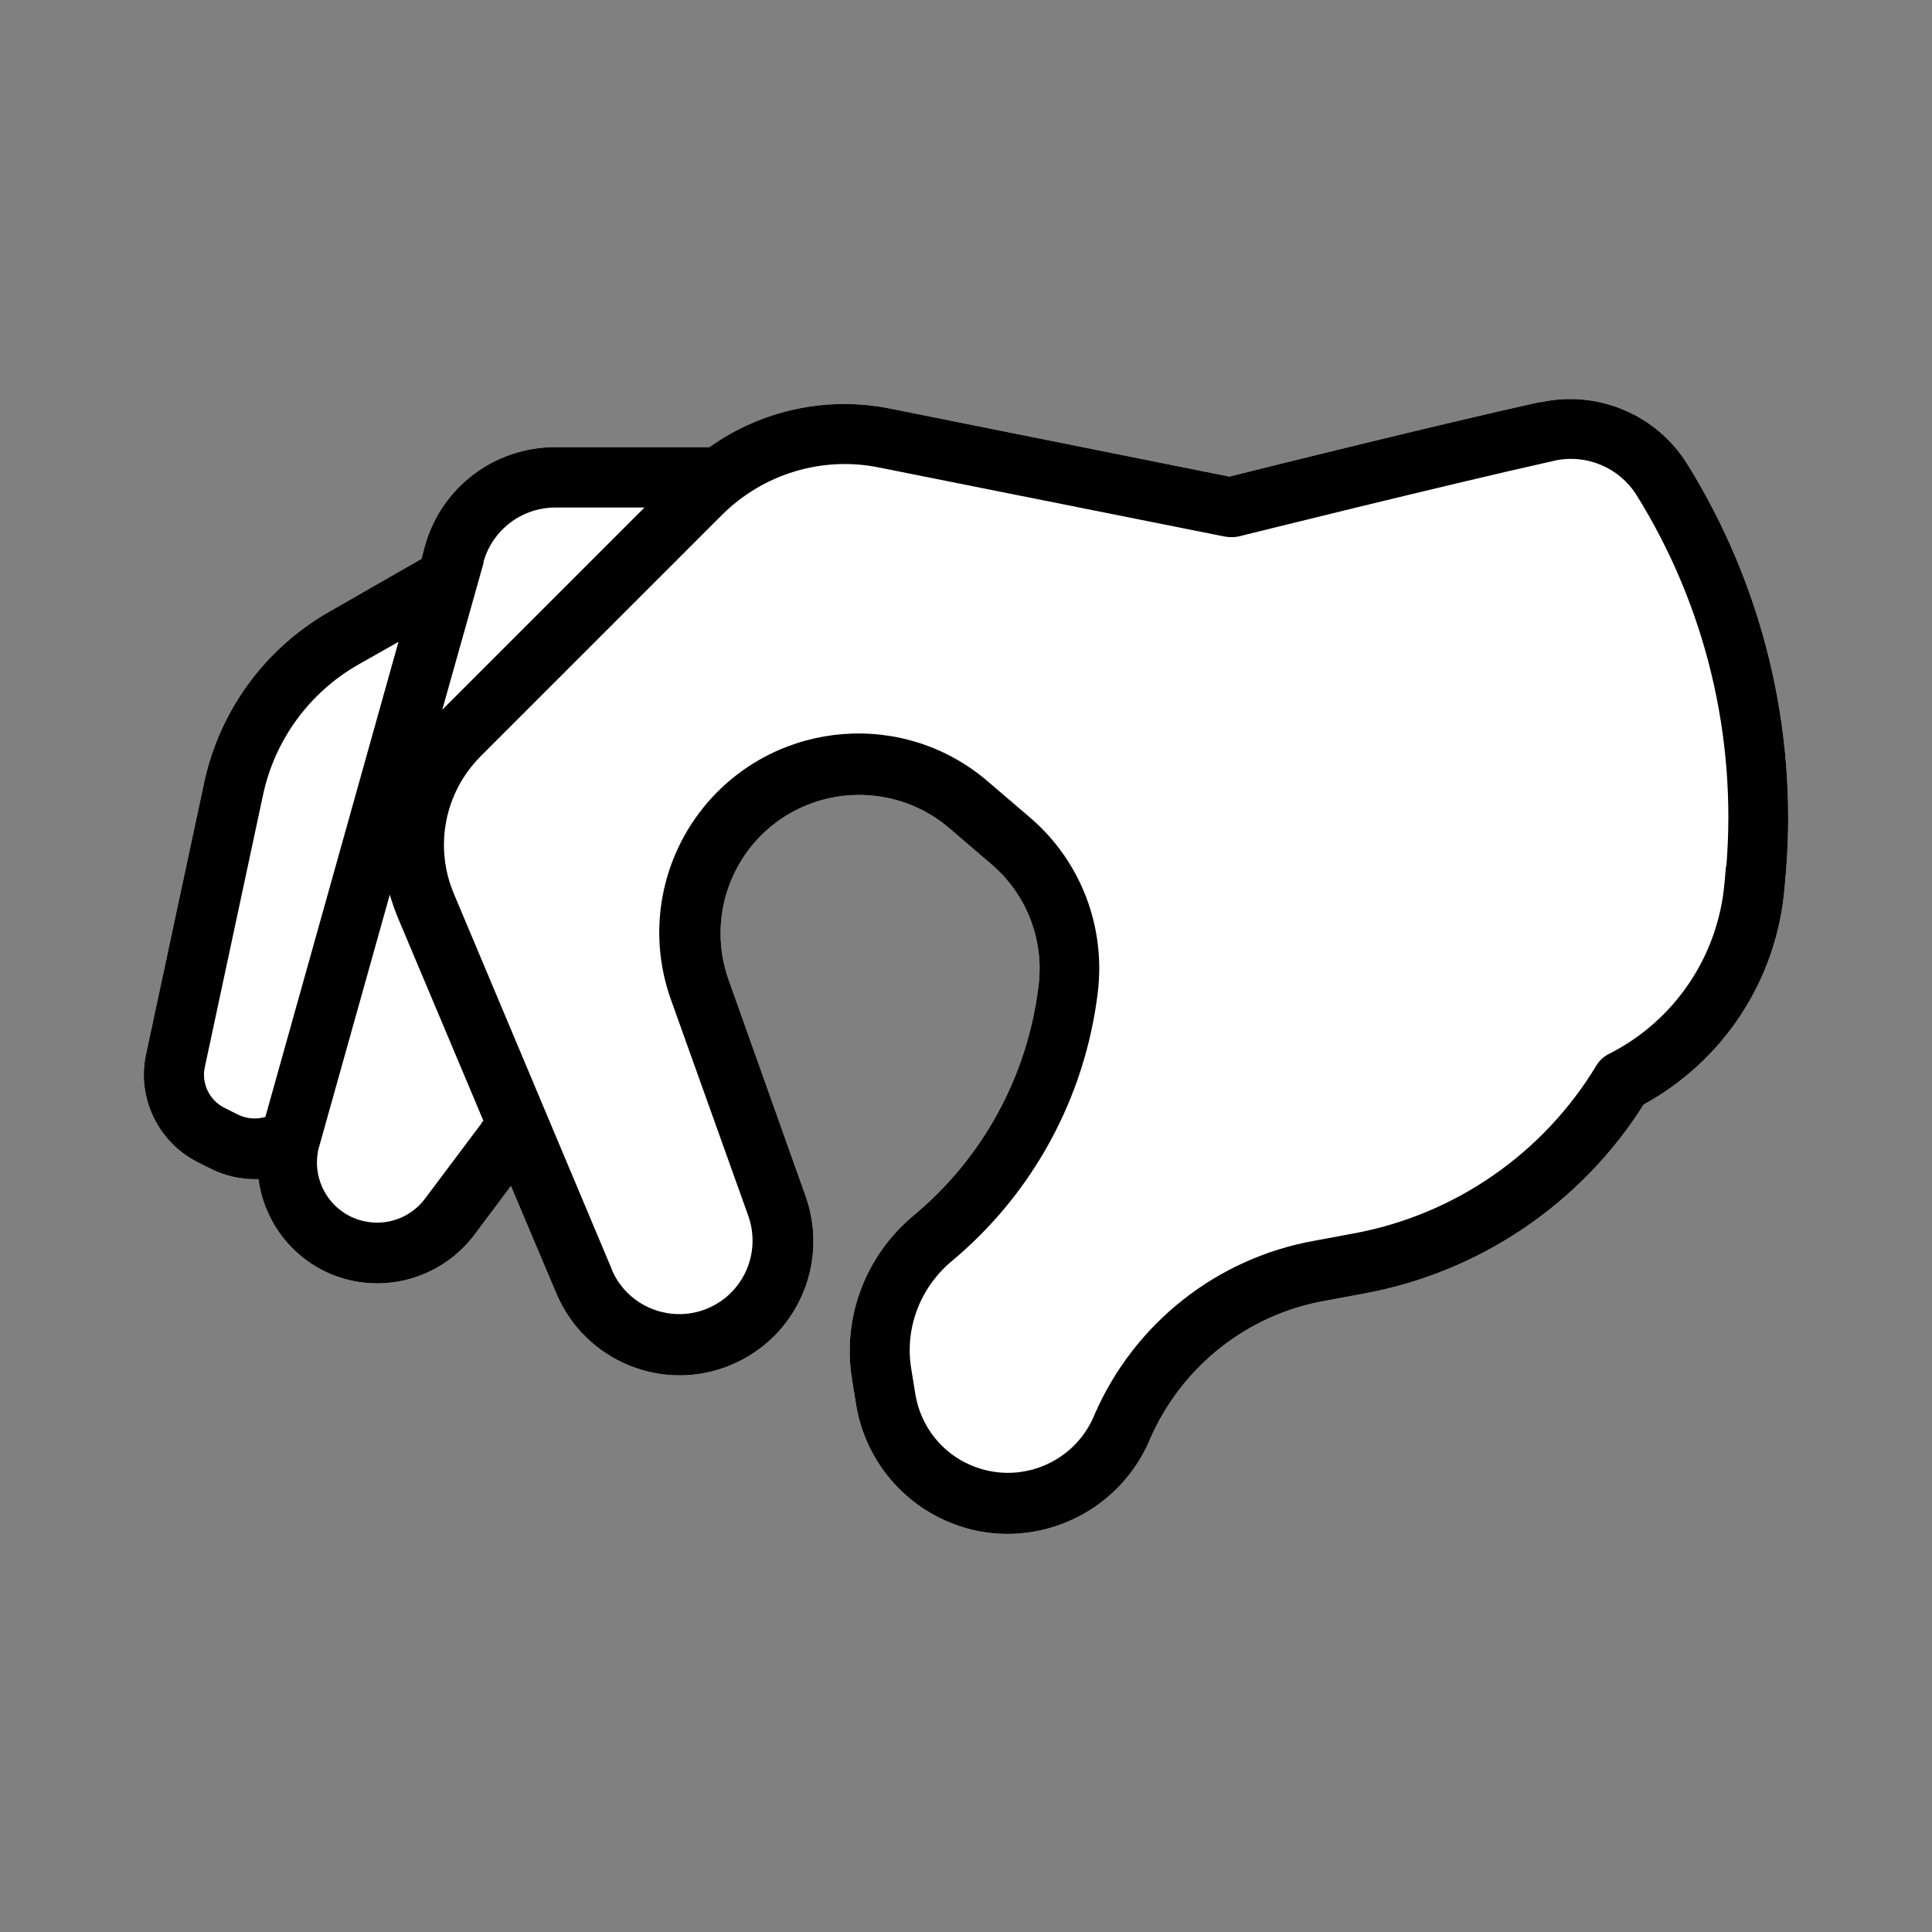
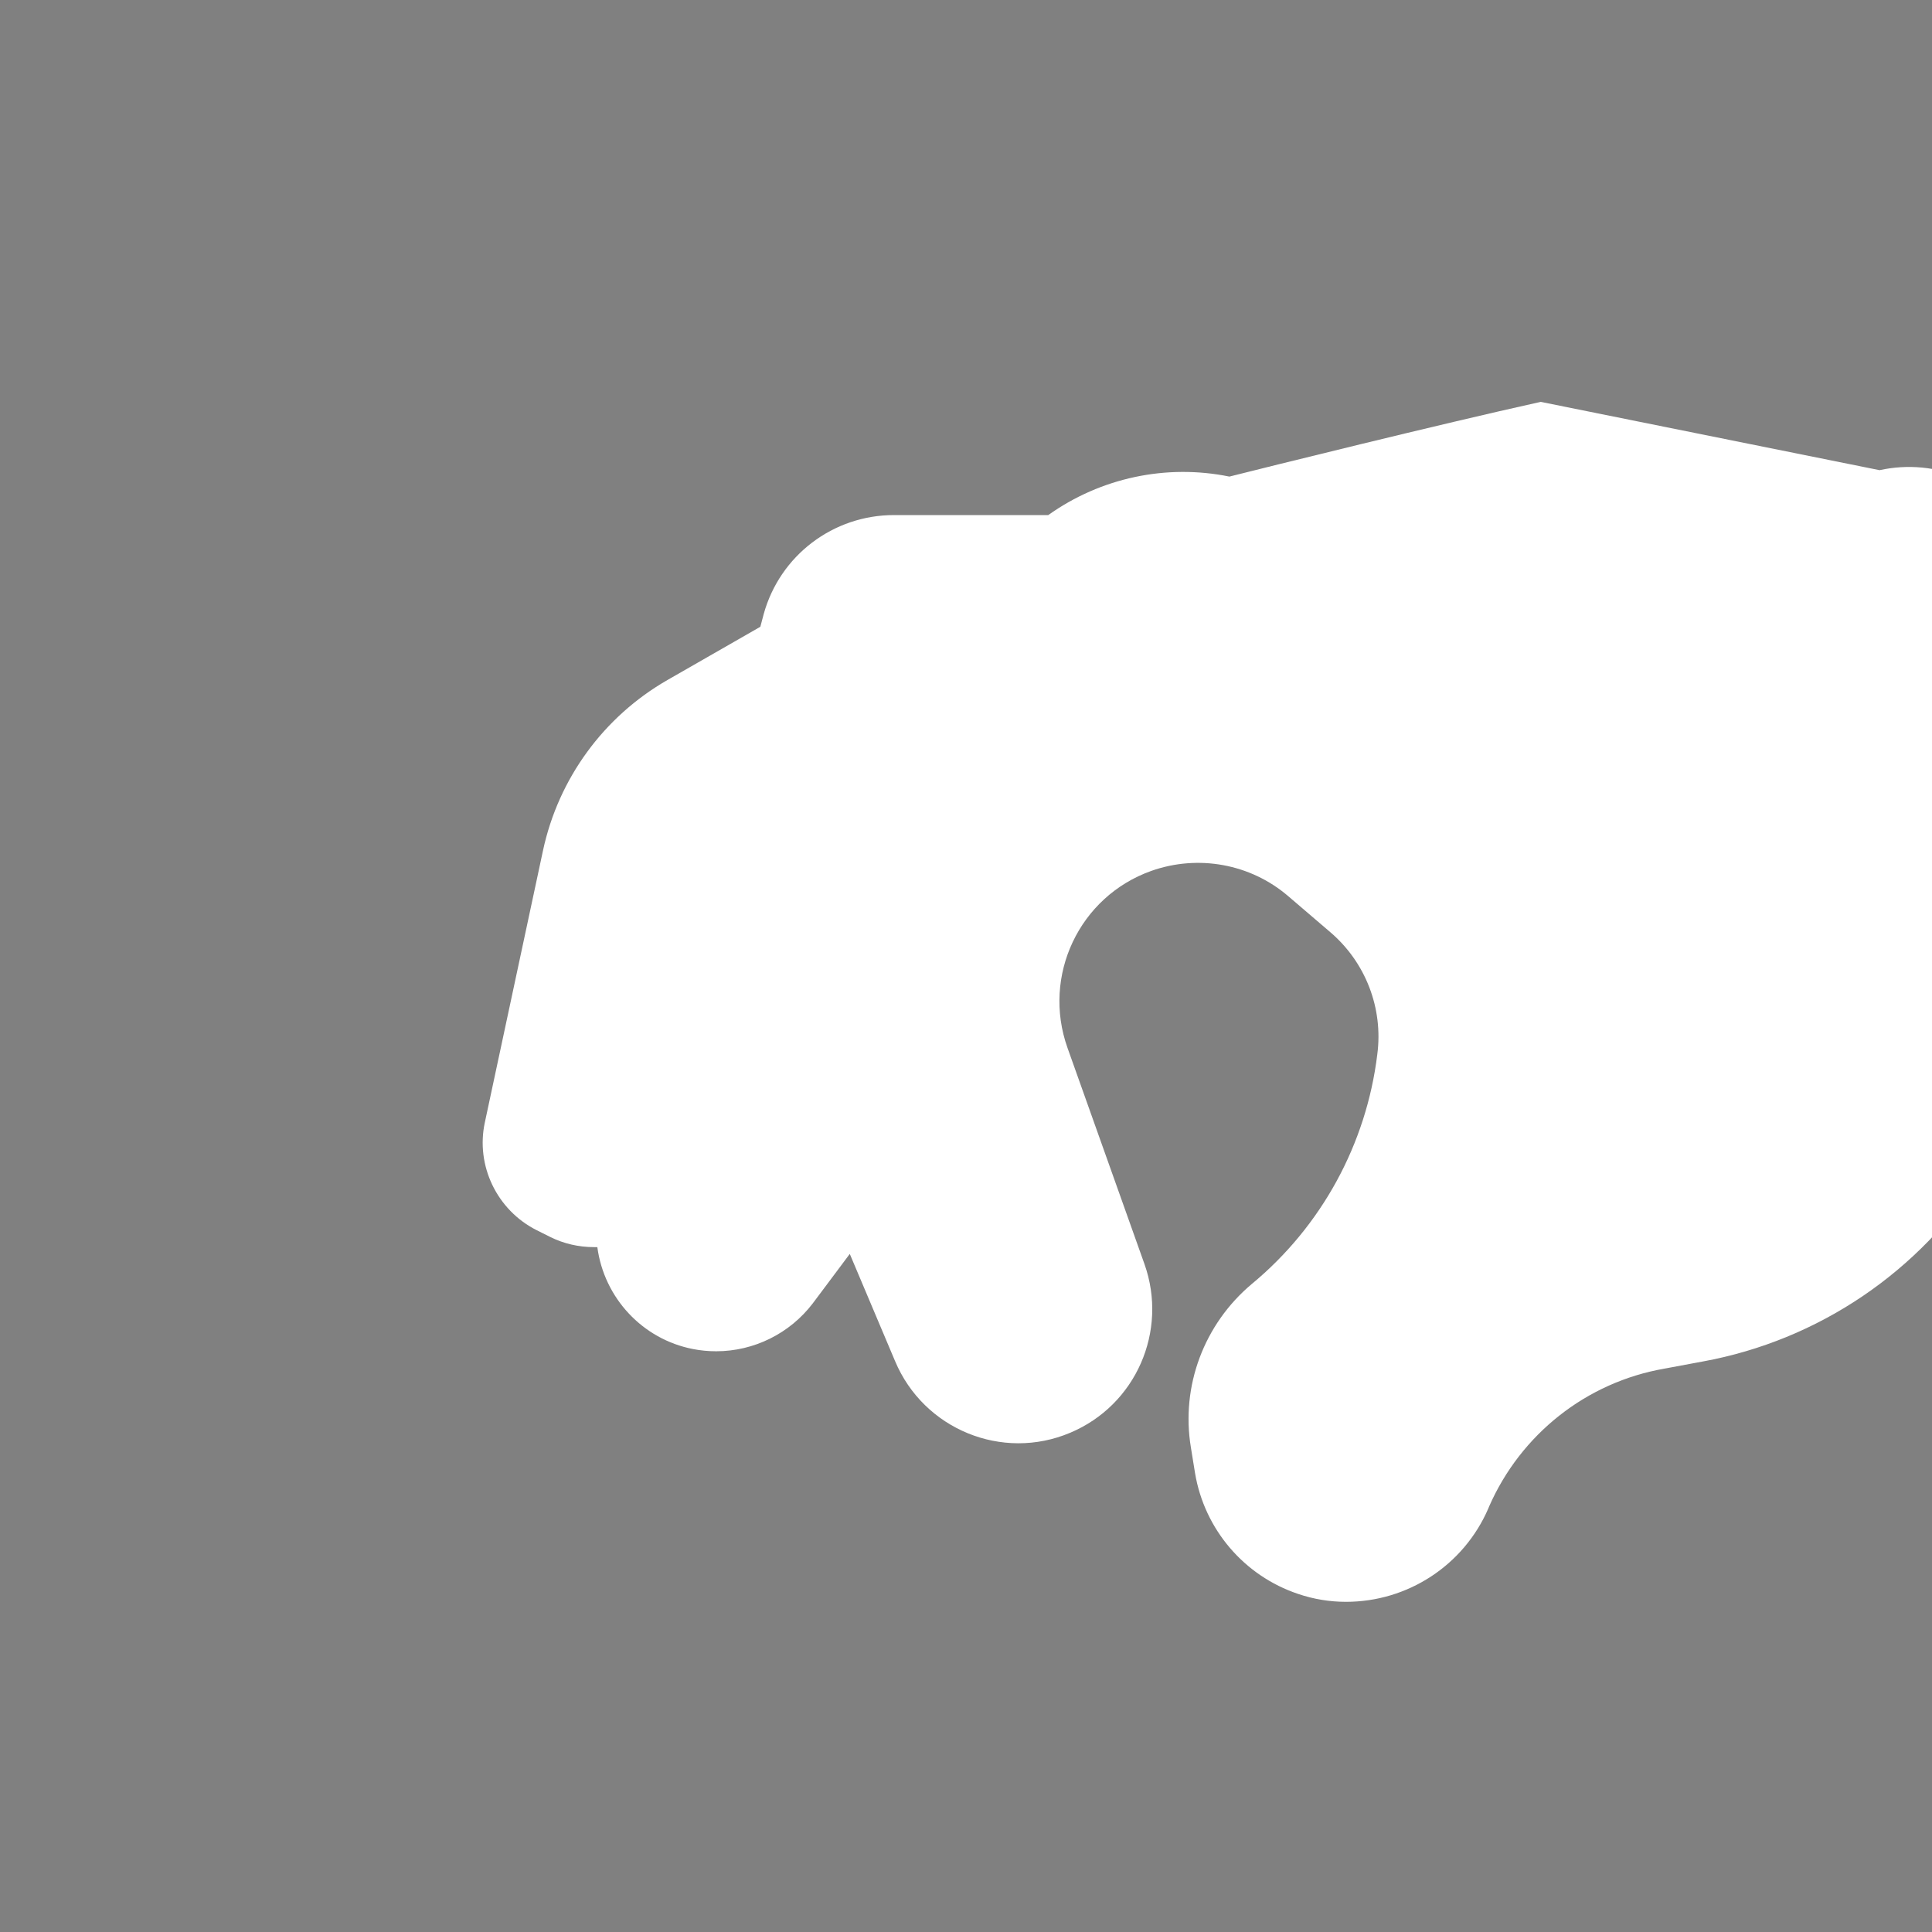
<svg xmlns="http://www.w3.org/2000/svg" id="Calque_1" data-name="Calque 1" version="1.1" viewBox="0 0 512 512">
  <rect x="0" y="0" width="512" height="512" fill="#808080" stroke="none" />
  <defs>
    <style> .cls-1 { fill: #000; } .cls-1, .cls-2 { stroke-width: 0px; } .cls-2 { fill: #fff; } </style>
  </defs>
-   <path class="cls-2" d="M408.3,106.5c-27.1,6-73,17.4-82.5,19.8l-89.8-18c-16.7-3.4-34.1.3-48,10.2h-40.9c-16.1,0-30.2,10.7-34.5,26.2l-.9,3.4-24.6,14.1c-16.9,9.7-28.9,26.1-33,45.2l-15.4,72c-2.5,11.5,3.2,23.3,13.7,28.6l3.6,1.8c3.6,1.8,7.6,2.7,11.6,2.7.3,0,.6,0,.9,0,1.8,13.5,12,24.4,25.3,27,2,.4,4.1.6,6.2.6,10,0,19.5-4.7,25.6-12.7l9.8-13.1,12,28.4c7.6,18.1,28.4,26.6,46.4,19,17.4-7.3,26-26.9,19.7-44.7l-20.4-57.3c-6.8-19.1,3.1-40.1,22.2-46.9,12.4-4.4,26.3-1.9,36.3,6.7l11.1,9.5c9.4,8,14.1,20.2,12.5,32.4-2.9,23.8-14.8,45.6-33.3,60.9-12.6,10.6-18.8,27-16.1,43.3l1.1,6.8c2.5,14.9,13,27.2,27.3,32,4.1,1.4,8.4,2.1,12.7,2.1,16.4,0,31.2-9.7,37.7-24.7l.2-.5c8.4-19.2,25.8-33,46.5-36.6l10.2-1.9c30.6-5.6,57.5-23.8,74.1-50.1,21.2-11.6,35.2-33,37.3-57.1l.4-4.5c3.1-37.9-6.1-75.9-26.2-108.2-8.2-13.1-23.8-19.6-38.8-16.3h0Z" />
-   <path class="cls-1" d="M408.3,106.5c-27.1,6-73,17.4-82.5,19.8l-89.8-18c-16.7-3.4-34.1.3-48,10.2h-40.9c-16.1,0-30.2,10.7-34.5,26.2l-.9,3.4-24.6,14.1c-16.9,9.7-28.9,26.1-33,45.2l-15.4,72c-2.5,11.5,3.2,23.3,13.7,28.6l3.6,1.8c3.6,1.8,7.6,2.7,11.6,2.7.3,0,.6,0,.9,0,1.8,13.5,12,24.4,25.3,27,2,.4,4.1.6,6.2.6,10,0,19.5-4.7,25.6-12.7l9.8-13.1,12,28.4c7.6,18.1,28.4,26.6,46.4,19,17.4-7.3,26-26.9,19.7-44.7l-20.4-57.3c-6.8-19.1,3.1-40.1,22.2-46.9,12.4-4.4,26.3-1.9,36.3,6.7l11.1,9.5c9.4,8,14.1,20.2,12.5,32.4-2.9,23.8-14.8,45.6-33.3,60.9-12.6,10.6-18.8,27-16.1,43.3l1.1,6.8c2.5,14.9,13,27.2,27.3,32,4.1,1.4,8.4,2.1,12.7,2.1,16.4,0,31.2-9.7,37.7-24.7l.2-.5c8.4-19.2,25.8-33,46.5-36.6l10.2-1.9c30.6-5.6,57.5-23.8,74.1-50.1,21.2-11.6,35.2-33,37.3-57.1l.4-4.5c3.1-37.9-6.1-75.9-26.2-108.2-8.2-13.1-23.8-19.6-38.8-16.3h0ZM128.1,149c2.4-8.6,10.2-14.5,19.1-14.5h23.6l-53.6,53.6,11-39.1ZM70.3,296c-2.4.7-4.9.5-7.2-.6l-3.6-1.8c-4-2-6.2-6.5-5.2-10.9l15.4-72c3.1-14.6,12.3-27.2,25.3-34.6l10.6-6-35.3,126ZM127.6,297.7l-15,20c-3.7,4.9-9.8,7.2-15.8,6-8.6-1.7-14.2-10.1-12.5-18.7,0-.4.2-.8.3-1.2l18.7-66.7c.6,2,1.3,4.1,2.1,6l22.7,53.9c-.2.2-.3.4-.5.6h0ZM457.4,229.6l-.4,4.5c-1.7,19.3-13.2,36.4-30.6,45.2-1.4.7-2.5,1.7-3.3,3-14.1,23.4-37.6,39.7-64.5,44.6l-10.2,1.9c-25.9,4.6-47.8,21.9-58.3,46l-.2.5c-5.4,12.6-20,18.4-32.6,13-7.8-3.3-13.3-10.4-14.7-18.7l-1.1-6.8c-1.8-10.7,2.3-21.4,10.5-28.4,21.6-17.9,35.5-43.4,38.9-71.2,2.2-17.6-4.5-35.1-18-46.6l-11.1-9.5c-22.1-19-55.4-16.4-74.4,5.7-12.3,14.4-16,34.2-9.6,52.1l20.5,57.3c3.3,9.3-.8,19.6-9.6,24-9.6,4.8-21.3.9-26.1-8.7-.2-.4-.4-.8-.5-1.2l-41.8-99.4c-5.3-12.5-2.5-26.9,7.1-36.5l63.9-63.9c10.9-10.9,26.6-15.7,41.7-12.6l91.6,18.3c1.2.2,2.4.2,3.5,0,.5-.1,53.8-13.4,83.8-20.1,8.5-1.9,17.2,1.8,21.8,9.1,18.3,29.4,26.6,63.9,23.8,98.4Z" />
+   <path class="cls-2" d="M408.3,106.5c-27.1,6-73,17.4-82.5,19.8c-16.7-3.4-34.1.3-48,10.2h-40.9c-16.1,0-30.2,10.7-34.5,26.2l-.9,3.4-24.6,14.1c-16.9,9.7-28.9,26.1-33,45.2l-15.4,72c-2.5,11.5,3.2,23.3,13.7,28.6l3.6,1.8c3.6,1.8,7.6,2.7,11.6,2.7.3,0,.6,0,.9,0,1.8,13.5,12,24.4,25.3,27,2,.4,4.1.6,6.2.6,10,0,19.5-4.7,25.6-12.7l9.8-13.1,12,28.4c7.6,18.1,28.4,26.6,46.4,19,17.4-7.3,26-26.9,19.7-44.7l-20.4-57.3c-6.8-19.1,3.1-40.1,22.2-46.9,12.4-4.4,26.3-1.9,36.3,6.7l11.1,9.5c9.4,8,14.1,20.2,12.5,32.4-2.9,23.8-14.8,45.6-33.3,60.9-12.6,10.6-18.8,27-16.1,43.3l1.1,6.8c2.5,14.9,13,27.2,27.3,32,4.1,1.4,8.4,2.1,12.7,2.1,16.4,0,31.2-9.7,37.7-24.7l.2-.5c8.4-19.2,25.8-33,46.5-36.6l10.2-1.9c30.6-5.6,57.5-23.8,74.1-50.1,21.2-11.6,35.2-33,37.3-57.1l.4-4.5c3.1-37.9-6.1-75.9-26.2-108.2-8.2-13.1-23.8-19.6-38.8-16.3h0Z" />
</svg>